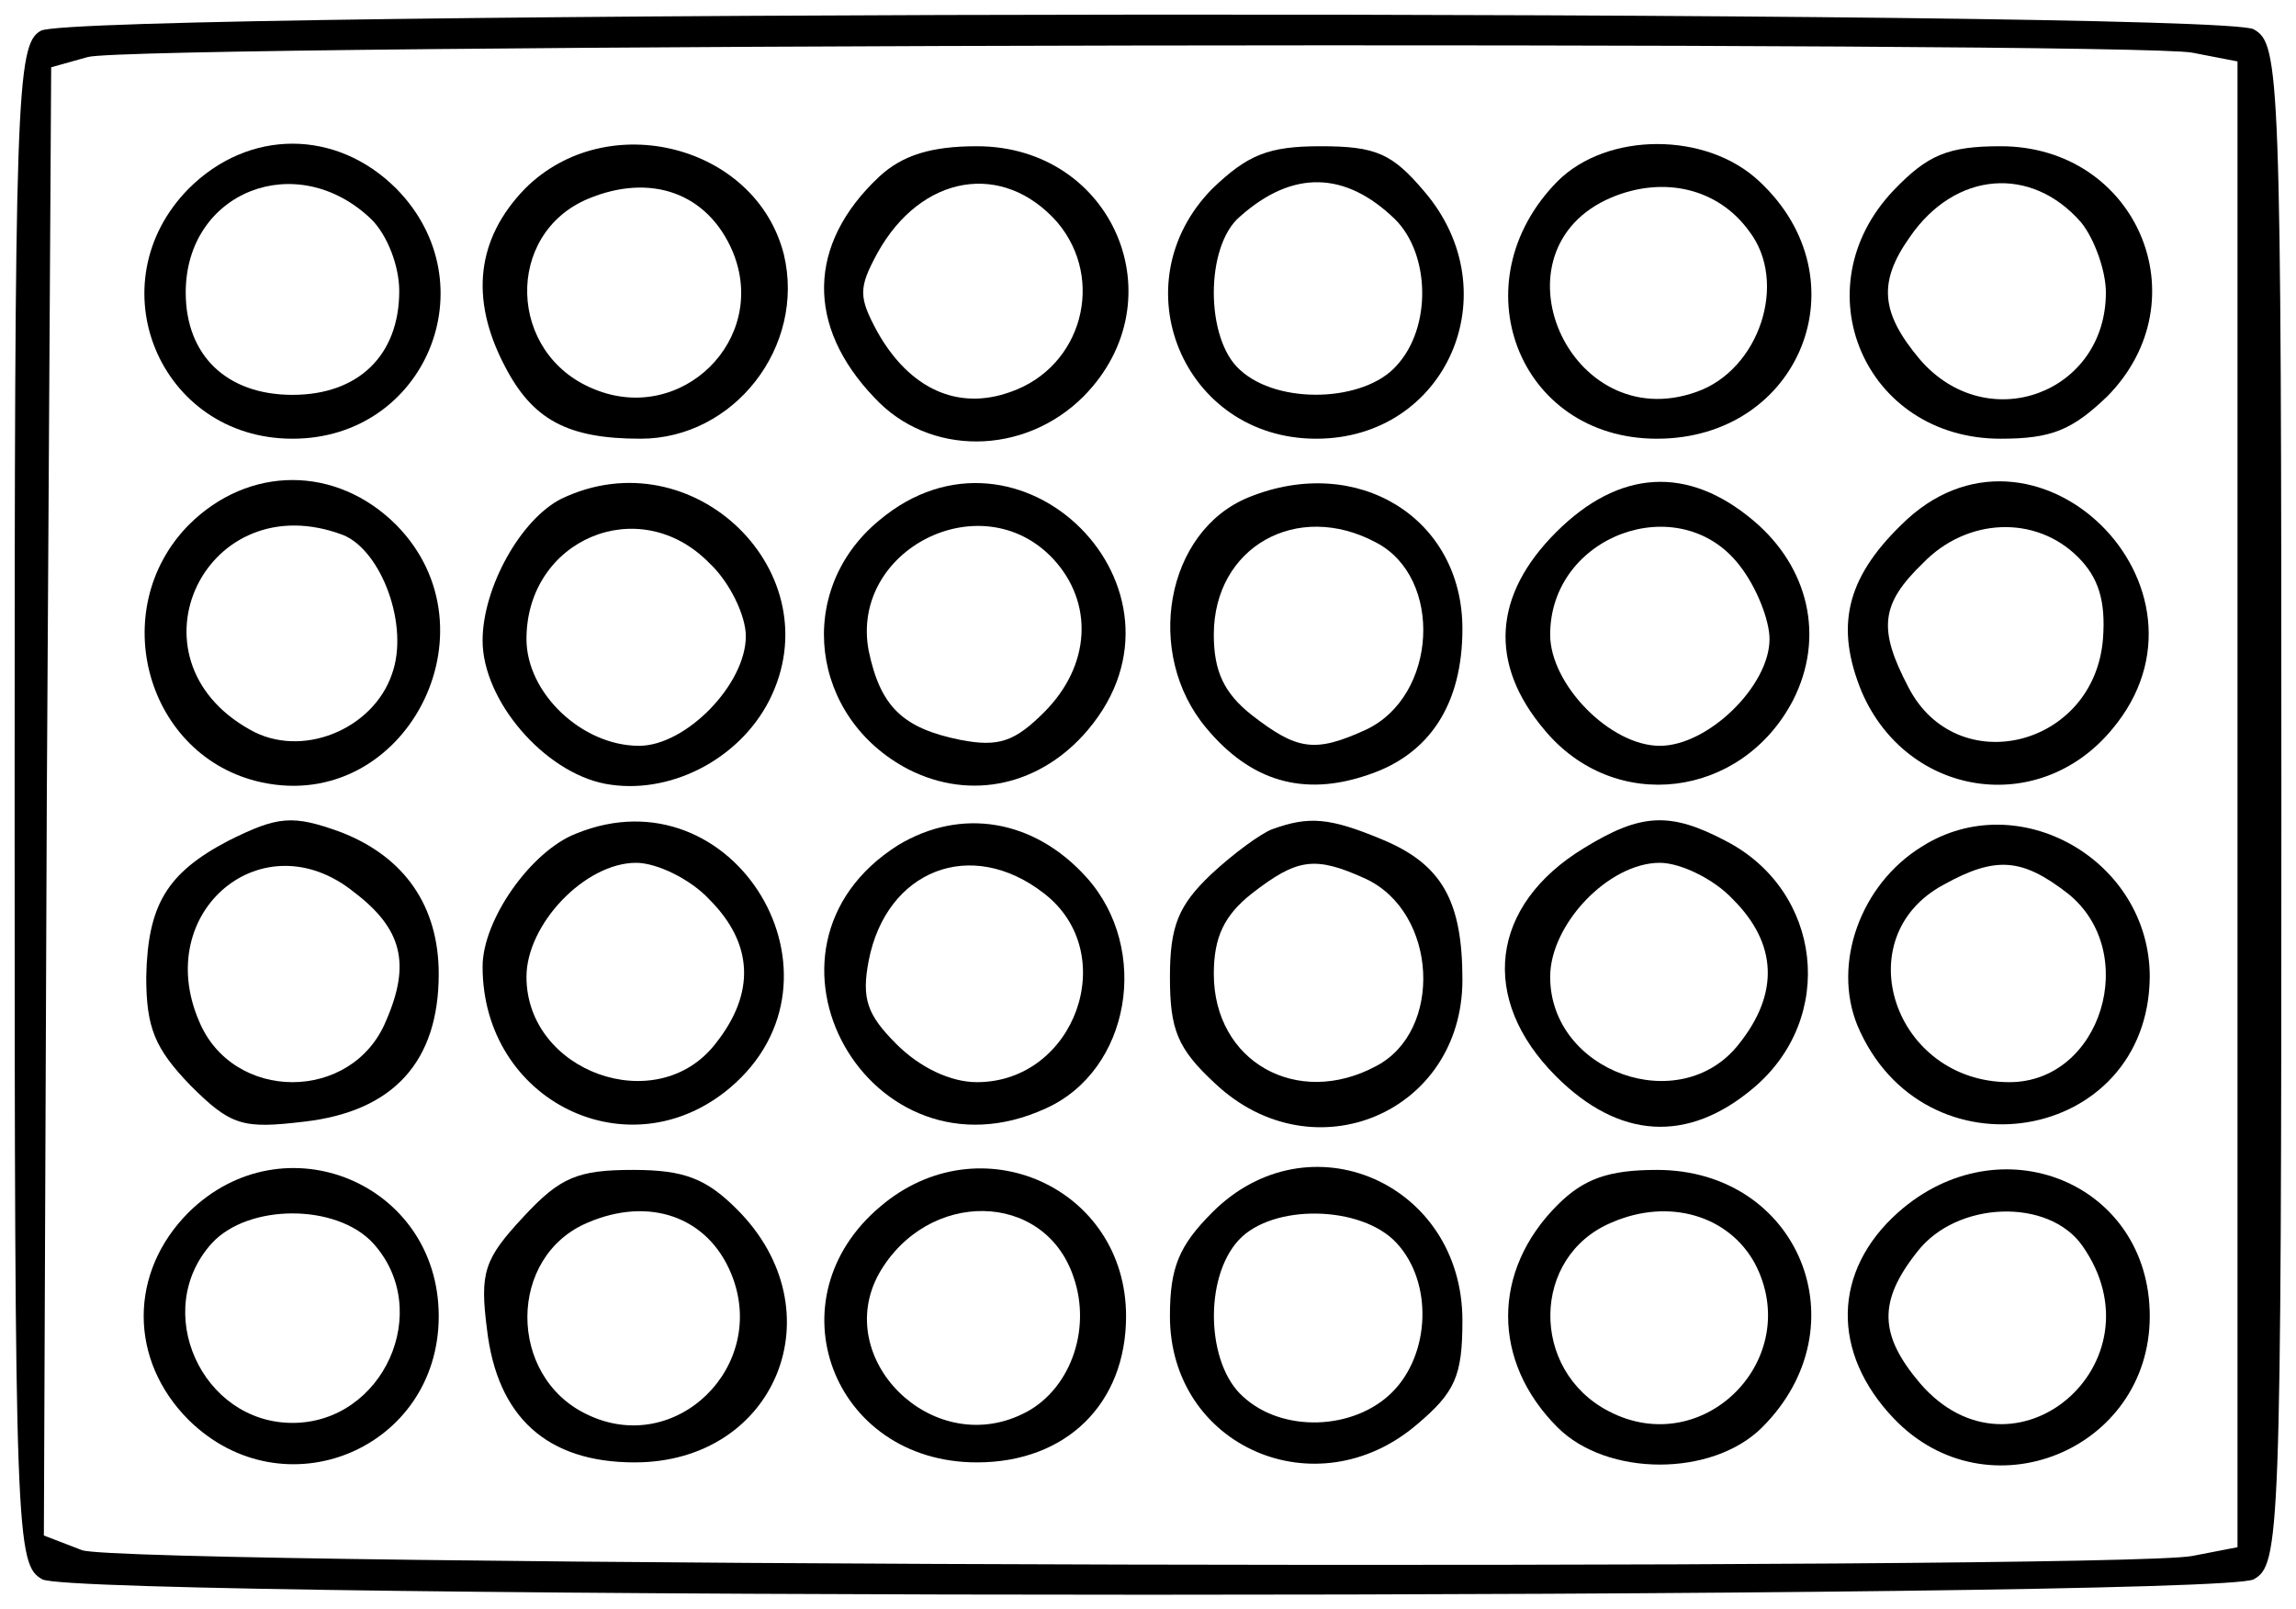
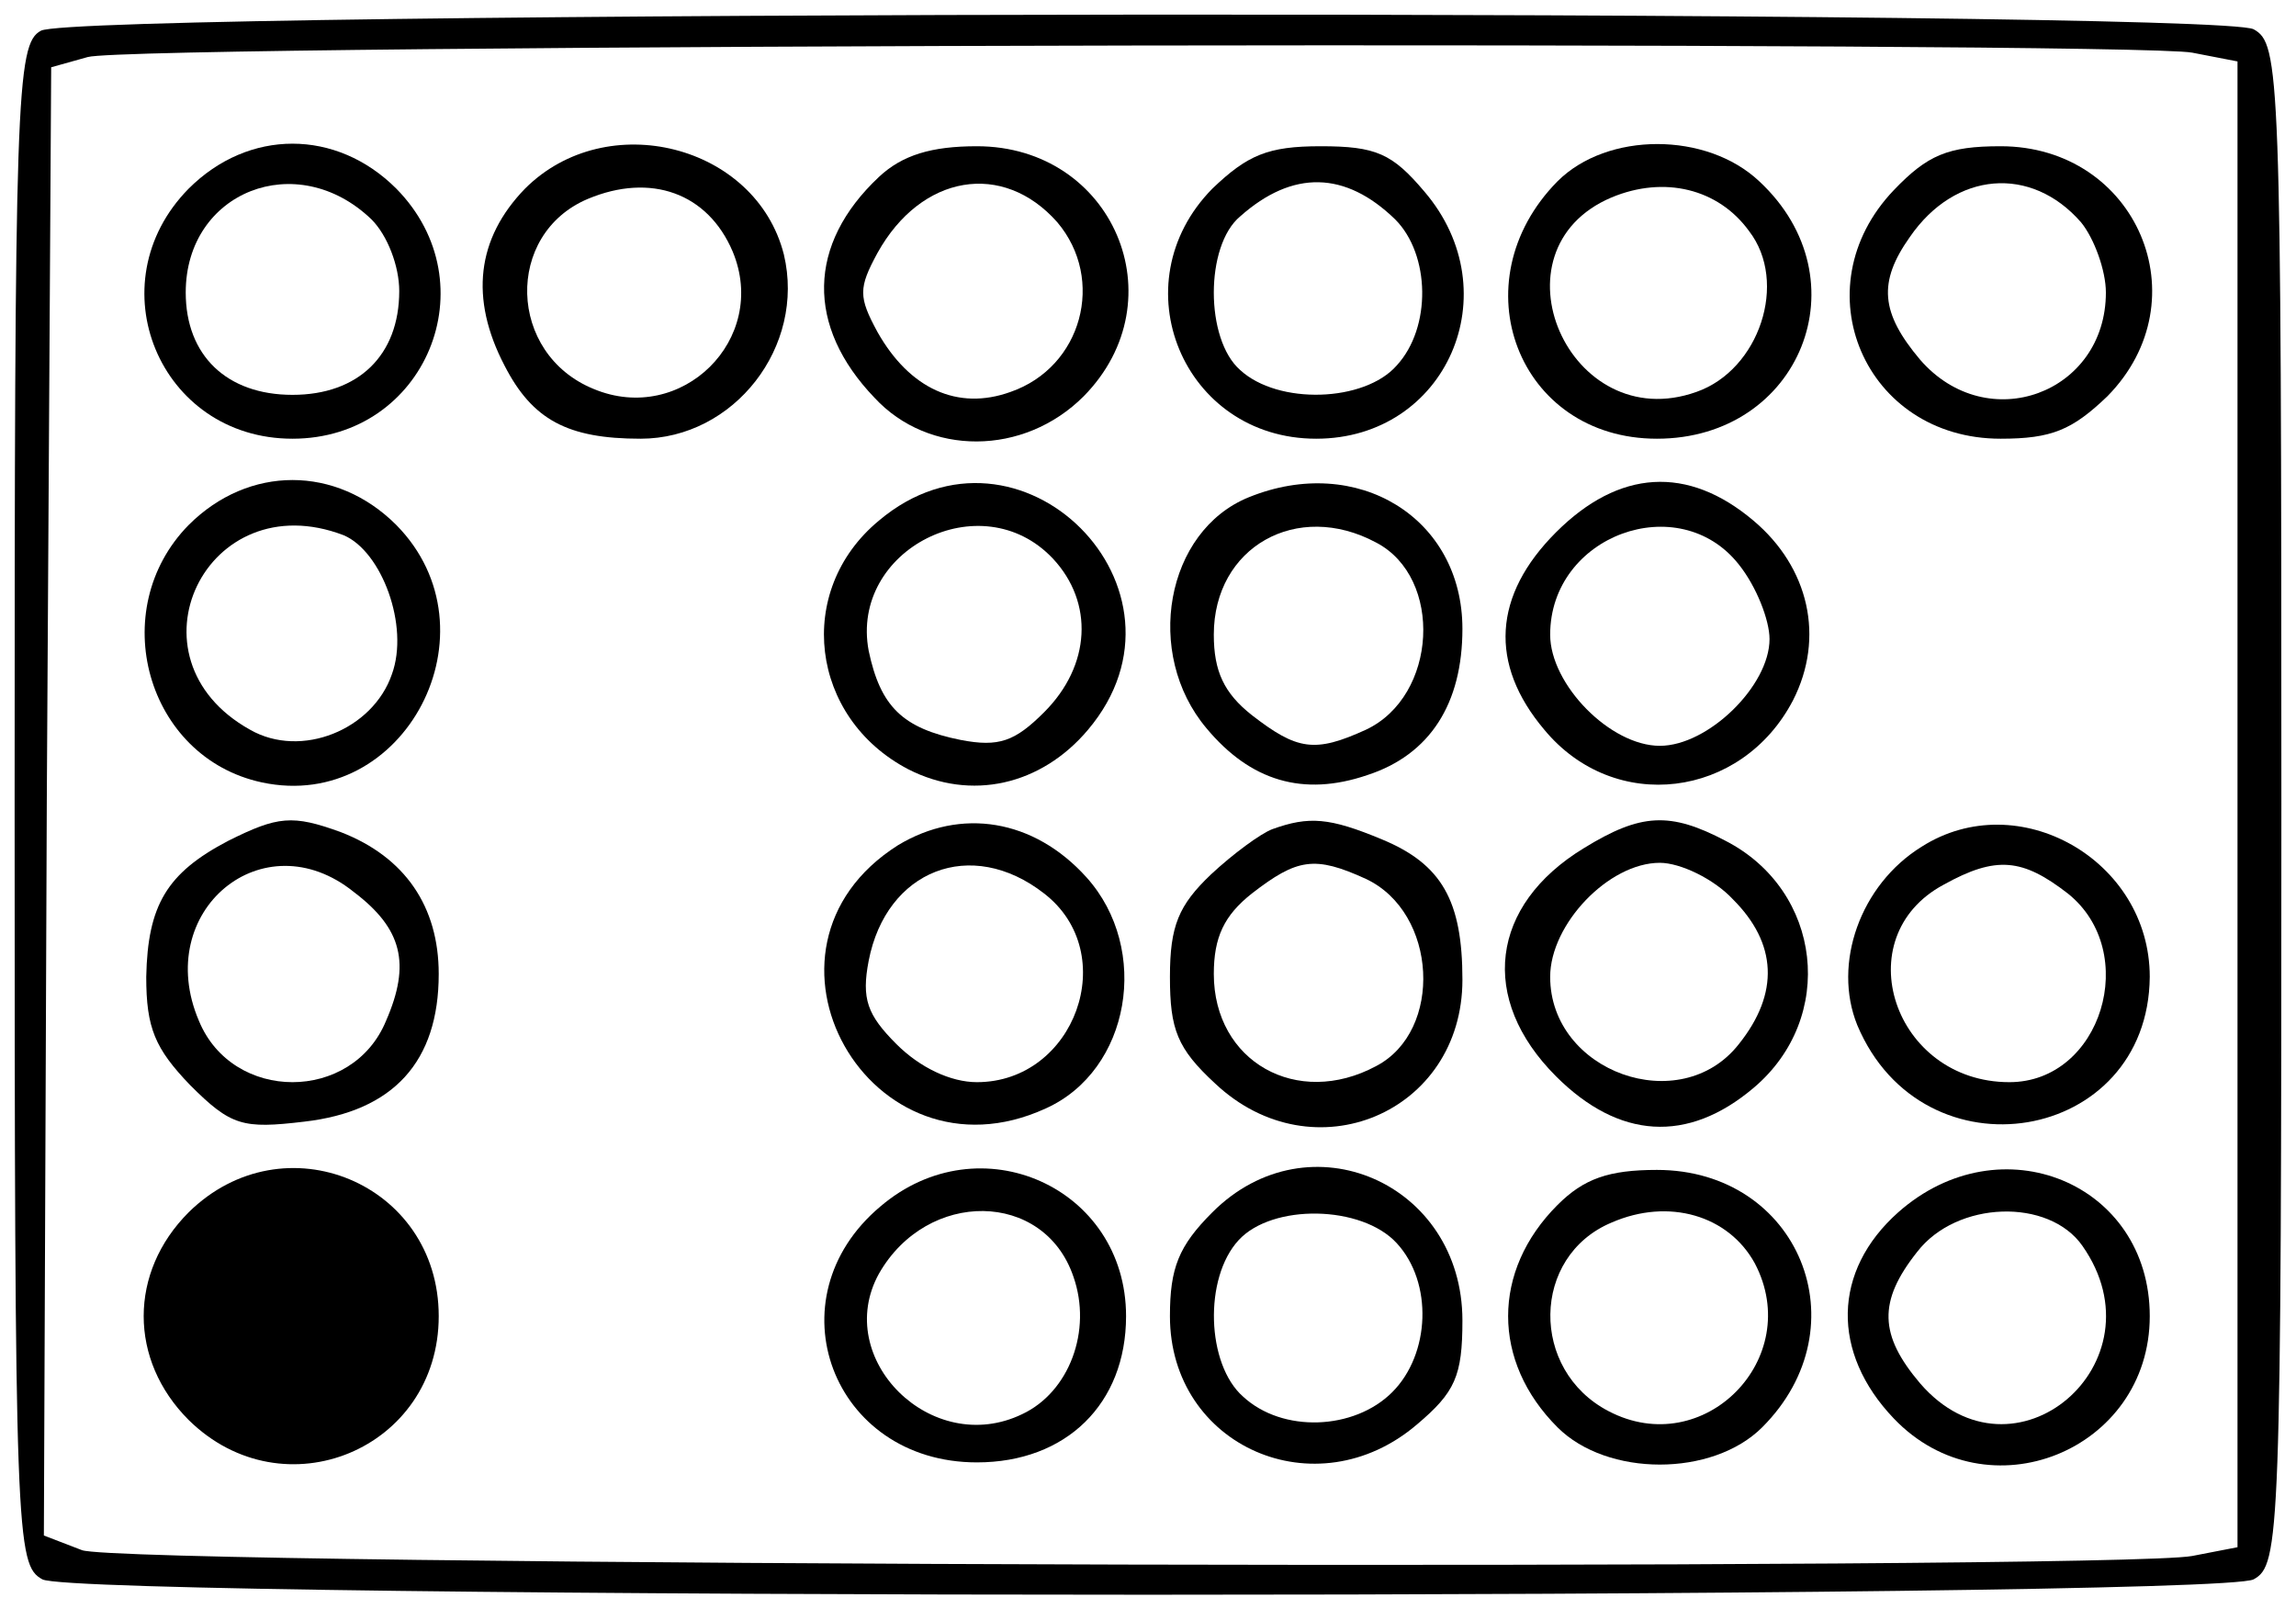
<svg xmlns="http://www.w3.org/2000/svg" version="1.0" width="157pt" height="110pt" viewBox="0 0 157 110" preserveAspectRatio="xMidYMid meet">
  <g transform="translate(0,110) scale(0.1,-0.1)" fill="#000000" stroke="none">
    <path d="M28 1079 c-17 -9 -18 -45 -18 -529 0 -503 1 -520 19 -530 27 -14 1485 -14 1512 0 18 10 19 27 19 530 0 503 -1 520 -19 530 -27 14 -1489 13 -1513 -1z m1471 -15 l31 -6 0 -508 0 -508 -31 -6 c-53 -10 -1415 -7 -1443 4 l-26 10 2 502 3 502 25 7 c31 9 1396 11 1439 3z" />
    <path d="M129 971 c-64 -65 -20 -171 71 -171 91 0 135 106 71 171 -41 41 -101 41 -142 0z m125 -21 c11 -11 19 -32 19 -49 0 -44 -28 -71 -73 -71 -45 0 -73 27 -73 70 0 69 76 99 127 50z" />
    <path d="M359 971 c-33 -34 -38 -75 -14 -121 19 -37 43 -50 93 -50 64 0 113 63 98 126 -19 75 -121 101 -177 45z m142 -43 c25 -60 -35 -119 -95 -94 -59 24 -61 106 -4 130 43 18 82 4 99 -36z" />
    <path d="M601 979 c-49 -46 -50 -102 -3 -151 37 -40 102 -40 143 1 65 66 20 171 -73 171 -31 0 -51 -6 -67 -21z m122 -31 c33 -39 17 -99 -32 -116 -36 -13 -69 2 -91 41 -13 24 -13 30 0 54 30 54 86 63 123 21z" />
    <path d="M829 971 c-64 -65 -20 -171 71 -171 89 0 133 100 74 169 -22 26 -33 31 -71 31 -36 0 -50 -6 -74 -29z m125 -21 c24 -24 25 -74 1 -100 -22 -25 -81 -27 -107 -3 -24 21 -24 85 0 105 36 32 72 31 106 -2z" />
    <path d="M1065 976 c-68 -69 -27 -176 68 -176 98 0 142 109 70 176 -36 34 -104 34 -138 0z m131 -34 c27 -35 7 -95 -36 -110 -87 -31 -143 97 -58 133 36 15 73 6 94 -23z" />
    <path d="M1295 970 c-64 -67 -20 -170 73 -170 35 0 49 6 73 29 65 66 20 171 -73 171 -36 0 -50 -6 -73 -30z m128 -22 c9 -11 17 -33 17 -48 0 -69 -81 -99 -127 -46 -27 32 -29 53 -7 84 31 45 83 49 117 10z" />
    <path d="M129 741 c-57 -58 -29 -159 50 -176 98 -21 163 104 92 176 -41 41 -101 41 -142 0z m106 -7 c26 -11 45 -62 33 -95 -13 -38 -62 -58 -97 -38 -88 49 -30 169 64 133z" />
-     <path d="M384 759 c-28 -14 -54 -61 -54 -97 0 -41 42 -90 84 -98 43 -8 91 16 112 57 44 87 -52 181 -142 138z m101 -44 c14 -13 25 -36 25 -50 0 -33 -41 -75 -73 -75 -39 0 -77 36 -77 73 0 68 77 101 125 52z" />
    <path d="M601 744 c-58 -48 -47 -135 20 -170 43 -22 91 -11 123 27 81 96 -47 224 -143 143z m119 -26 c28 -30 26 -73 -6 -105 -20 -20 -31 -24 -57 -19 -40 8 -55 23 -63 61 -13 69 77 115 126 63z" />
    <path d="M854 760 c-57 -23 -72 -107 -29 -158 30 -36 66 -47 110 -32 43 14 65 49 65 100 0 76 -72 120 -146 90z m87 -31 c46 -24 42 -105 -7 -128 -35 -16 -47 -14 -78 10 -19 15 -26 30 -26 55 0 60 57 92 111 63z" />
    <path d="M1064 736 c-43 -43 -46 -90 -8 -135 48 -58 135 -47 170 20 22 43 11 91 -27 123 -45 38 -92 35 -135 -8z m125 -22 c12 -15 21 -38 21 -51 0 -32 -42 -73 -75 -73 -34 0 -75 42 -75 76 0 68 88 100 129 48z" />
-     <path d="M1300 741 c-38 -37 -45 -70 -27 -114 31 -72 121 -86 171 -26 82 97 -54 230 -144 140z m121 -22 c14 -14 19 -30 17 -56 -6 -74 -100 -97 -133 -33 -21 40 -19 57 10 85 30 31 77 33 106 4z" />
    <path d="M156 525 c-42 -22 -55 -44 -56 -93 0 -35 6 -49 30 -74 28 -28 36 -30 78 -25 61 7 92 41 92 101 0 46 -23 80 -67 97 -33 12 -43 11 -77 -6z m86 -35 c33 -25 39 -49 22 -88 -23 -56 -105 -56 -128 0 -32 75 44 138 106 88z" />
-     <path d="M394 530 c-31 -12 -64 -59 -64 -91 0 -92 100 -141 169 -83 89 75 3 218 -105 174z m91 -45 c30 -30 32 -64 4 -99 -40 -51 -129 -19 -129 46 0 36 40 78 75 78 14 0 37 -11 50 -25z" />
    <path d="M614 522 c-112 -71 -19 -235 101 -180 58 26 72 109 28 158 -36 40 -86 48 -129 22z m100 -33 c53 -41 21 -129 -46 -129 -18 0 -39 10 -55 26 -20 20 -24 31 -19 57 12 62 70 85 120 46z" />
    <path d="M870 533 c-8 -3 -27 -17 -42 -31 -22 -21 -28 -35 -28 -70 0 -36 5 -49 31 -73 67 -63 169 -20 169 71 0 54 -14 79 -55 96 -36 15 -50 16 -75 7z m64 -34 c49 -23 53 -104 7 -128 -54 -29 -111 3 -111 63 0 25 7 40 26 55 31 24 43 26 78 10z" />
    <path d="M1083 520 c-64 -39 -72 -103 -19 -156 43 -43 90 -46 135 -8 57 48 47 135 -19 169 -38 20 -58 19 -97 -5z m102 -35 c30 -30 32 -64 4 -99 -40 -51 -129 -19 -129 46 0 36 40 78 75 78 14 0 37 -11 50 -25z" />
    <path d="M1314 521 c-42 -26 -61 -80 -44 -122 45 -107 199 -81 200 33 0 80 -90 131 -156 89z m100 -32 c50 -40 23 -129 -40 -129 -79 0 -112 99 -45 135 36 20 54 18 85 -6z" />
-     <path d="M129 271 c-41 -41 -41 -101 0 -142 65 -64 171 -20 171 71 0 91 -106 135 -171 71z m126 -21 c42 -46 7 -123 -55 -123 -62 0 -97 77 -55 123 25 27 85 27 110 0z" />
-     <path d="M358 268 c-27 -29 -30 -38 -25 -77 7 -60 41 -91 101 -91 97 0 139 104 70 173 -21 21 -36 27 -71 27 -38 0 -50 -5 -75 -32z m142 -39 c26 -63 -38 -126 -99 -96 -54 26 -54 108 1 131 42 18 82 4 98 -35z" />
+     <path d="M129 271 c-41 -41 -41 -101 0 -142 65 -64 171 -20 171 71 0 91 -106 135 -171 71z m126 -21 z" />
    <path d="M602 275 c-75 -63 -33 -175 66 -175 61 0 102 40 102 100 0 88 -100 133 -168 75z m132 -48 c13 -37 -3 -79 -35 -94 -62 -30 -130 38 -98 96 33 58 113 57 133 -2z" />
    <path d="M829 271 c-23 -23 -29 -38 -29 -71 0 -89 100 -133 169 -74 26 22 31 33 31 71 0 94 -105 140 -171 74z m126 -21 c25 -27 23 -76 -3 -102 -26 -26 -75 -28 -102 -3 -25 22 -27 81 -3 107 23 25 84 24 108 -2z" />
    <path d="M1065 276 c-45 -45 -45 -107 0 -152 34 -34 106 -34 140 0 69 69 25 176 -72 176 -33 0 -50 -6 -68 -24z m135 -40 c34 -65 -35 -135 -100 -101 -54 28 -53 106 2 129 39 17 80 5 98 -28z" />
    <path d="M1298 271 c-45 -40 -46 -96 -3 -141 64 -67 175 -22 175 70 0 91 -102 133 -172 71z m126 -23 c56 -80 -47 -168 -111 -94 -28 33 -29 56 -2 90 27 35 90 37 113 4z" />
  </g>
</svg>